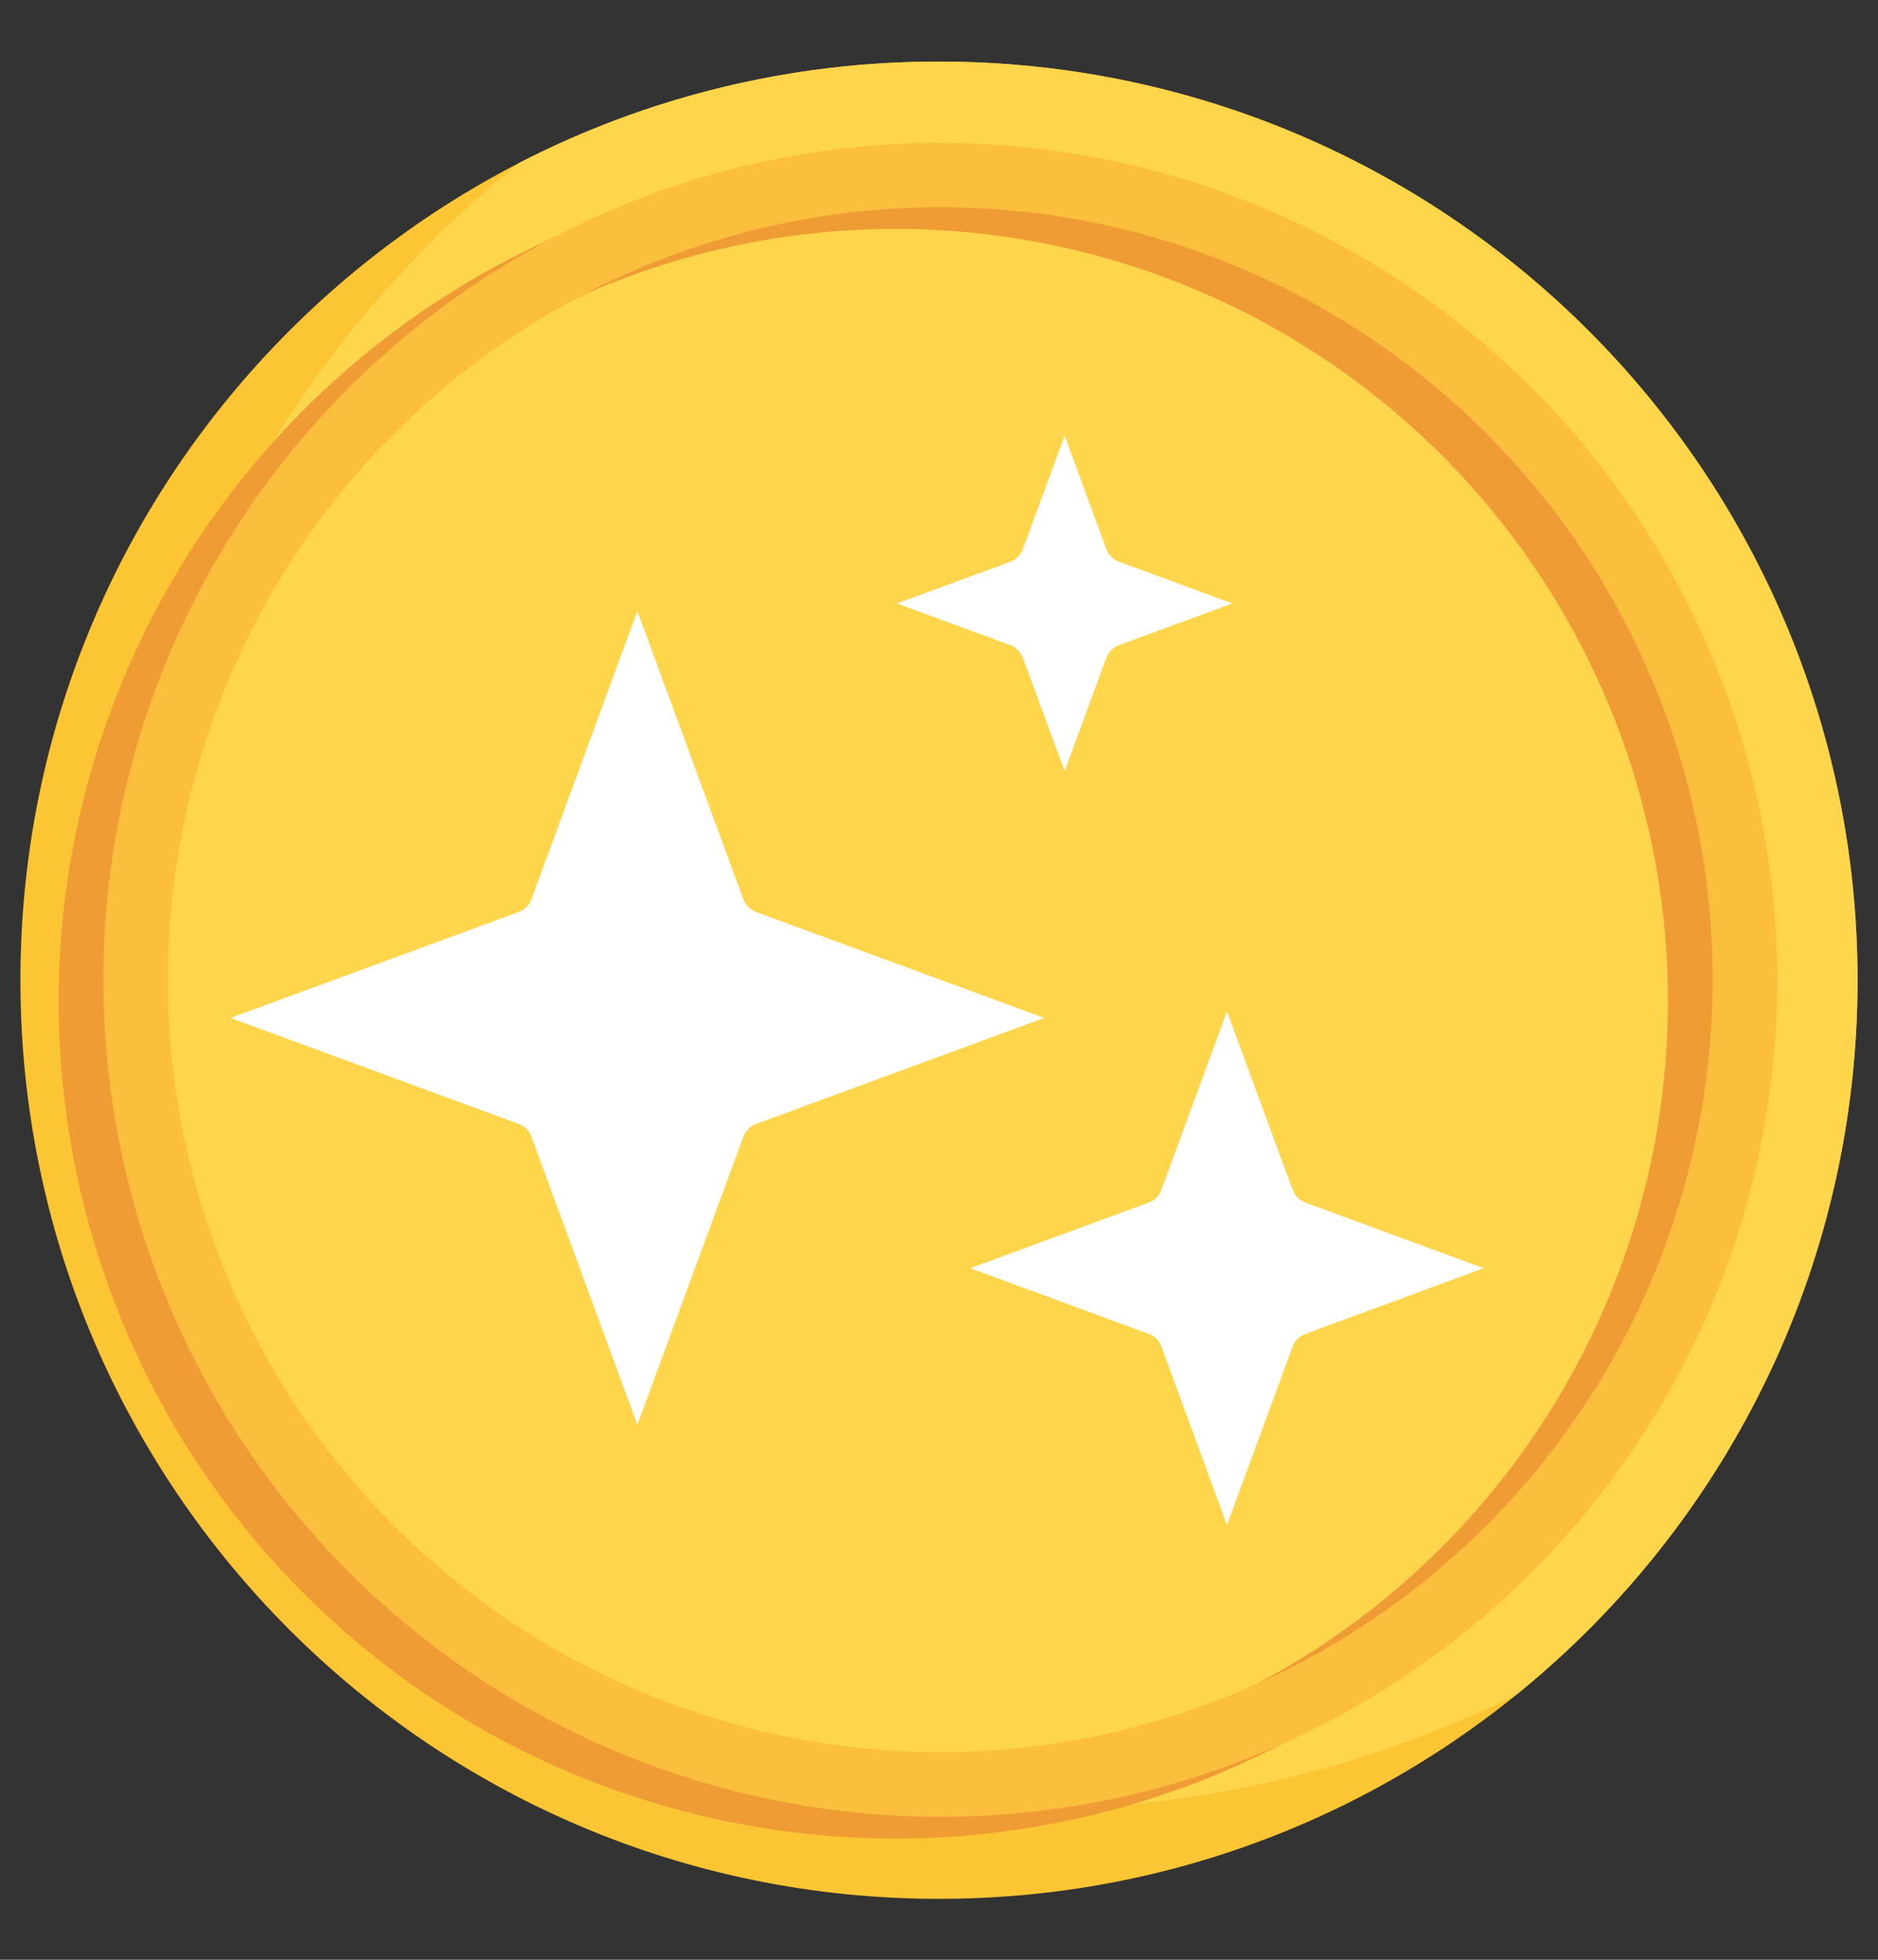
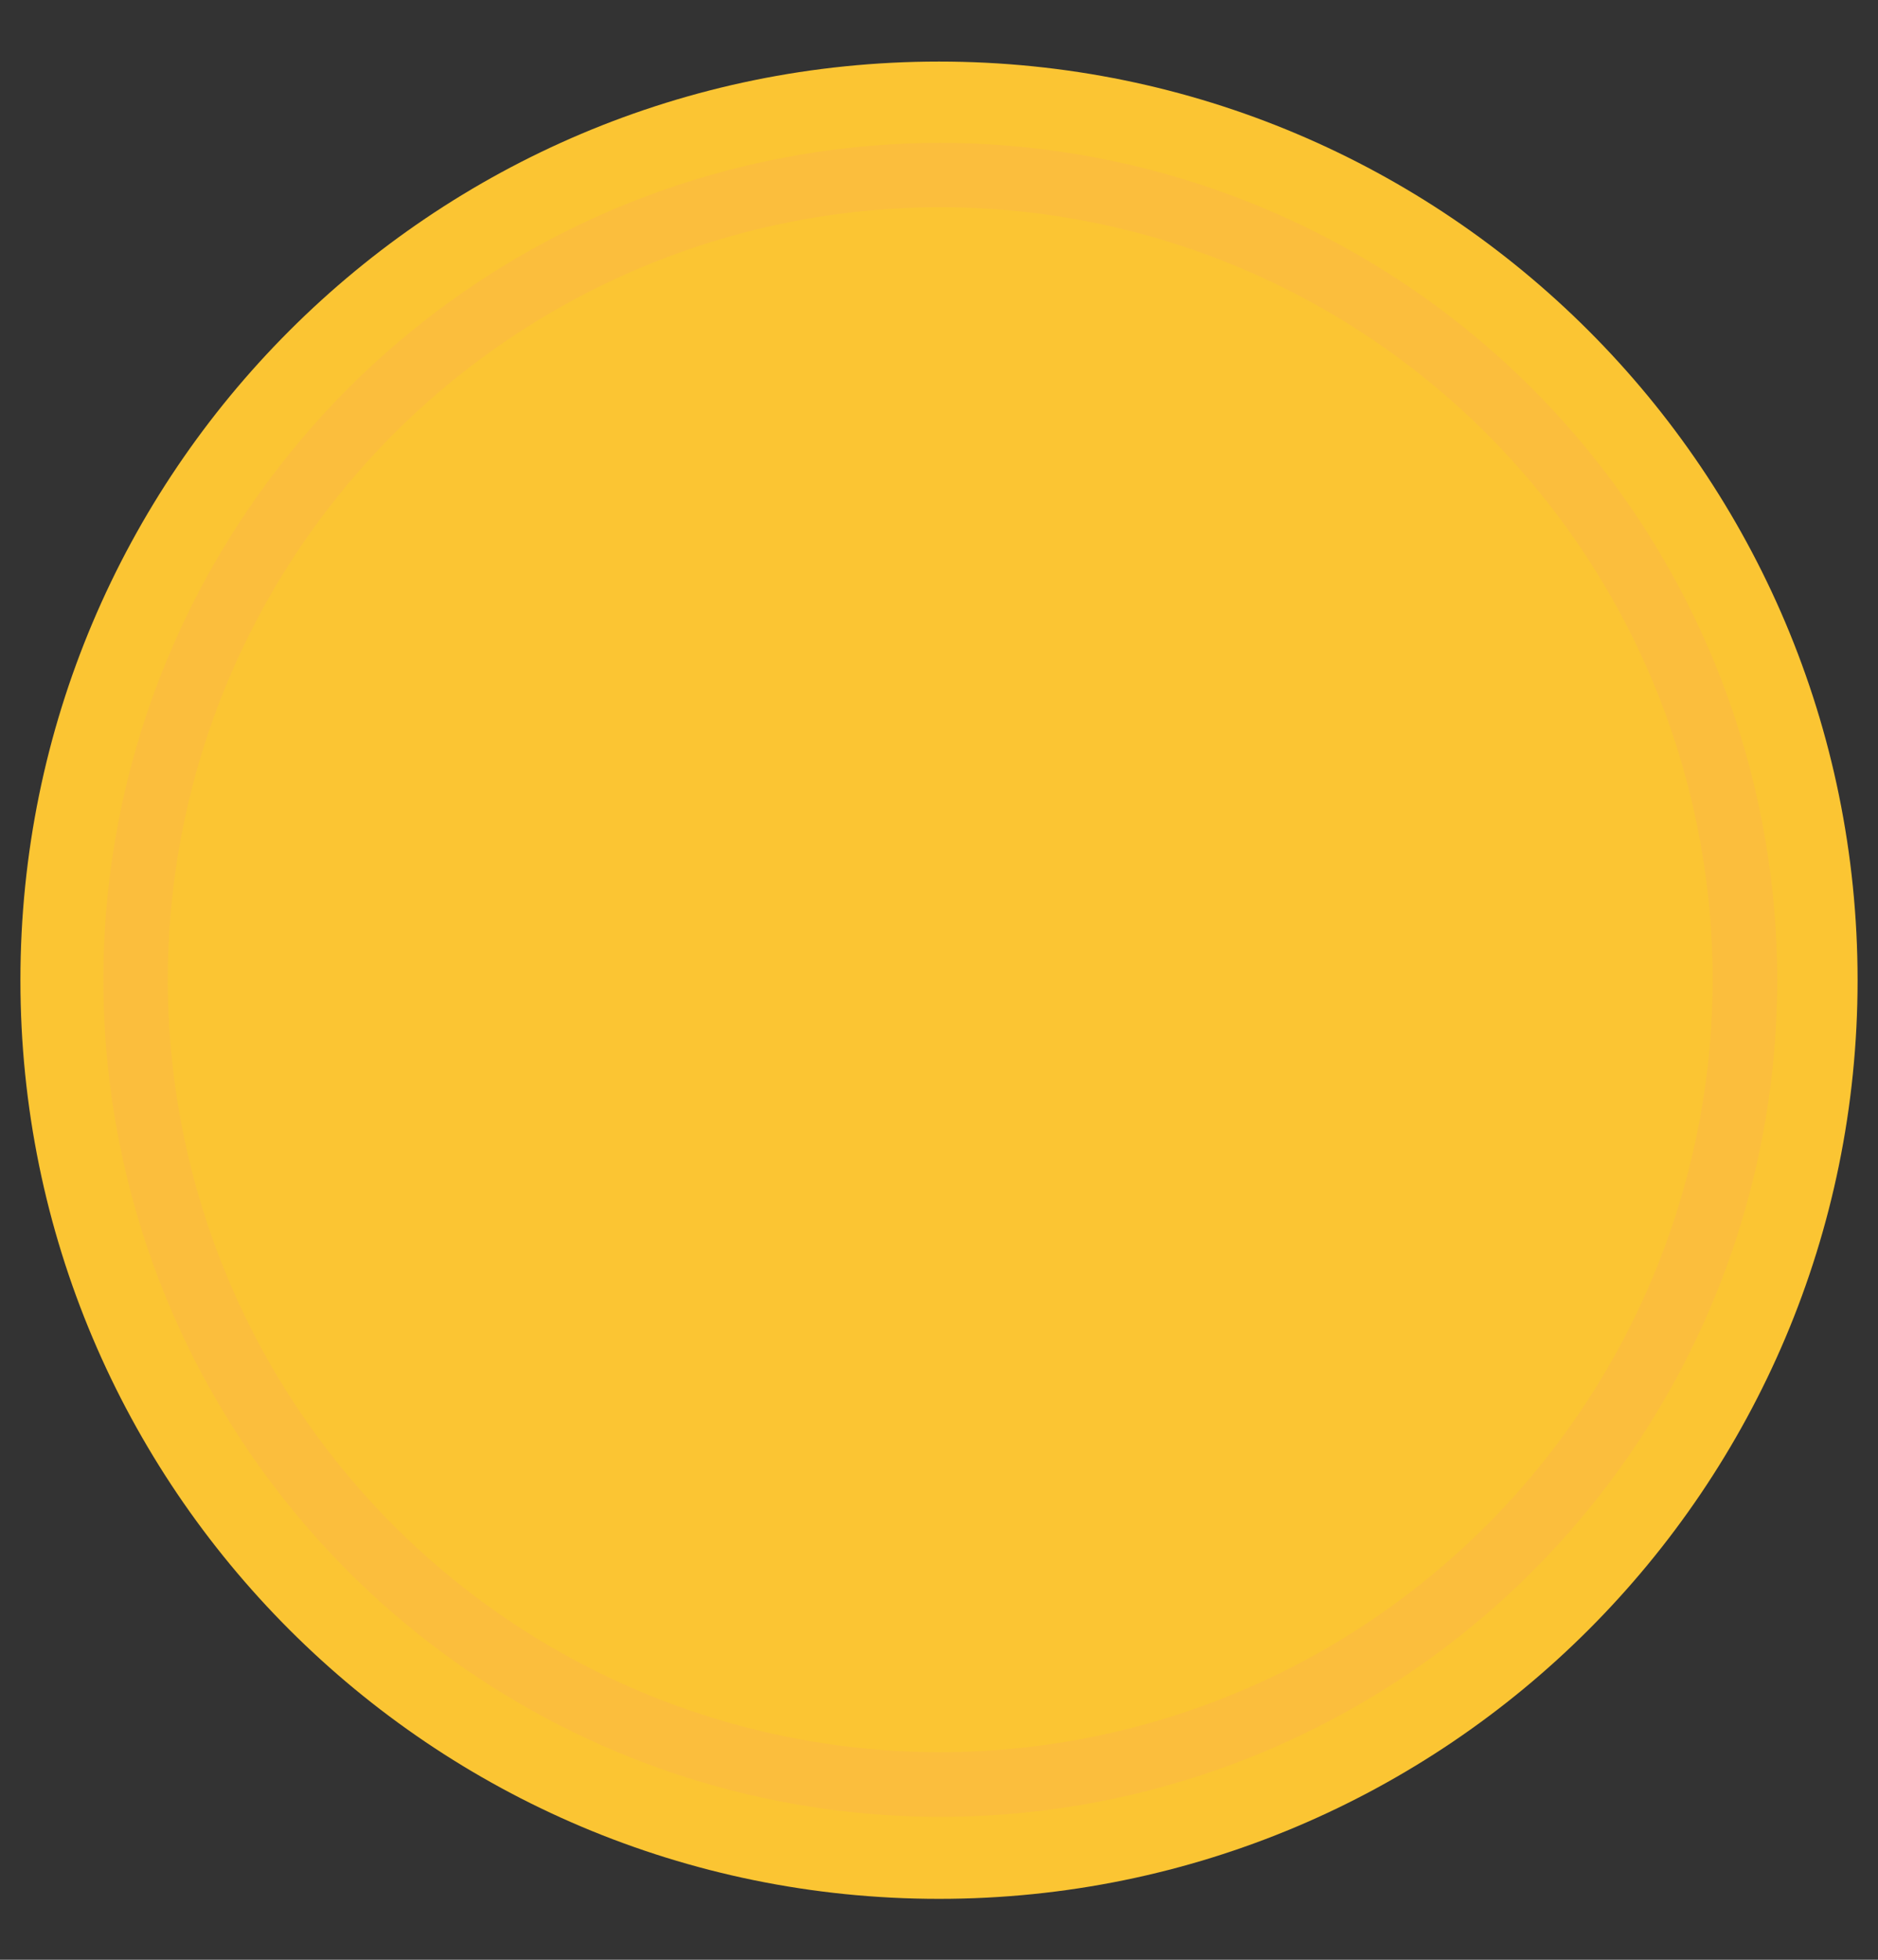
<svg xmlns="http://www.w3.org/2000/svg" width="23" height="24" viewBox="0 0 23 24" fill="none">
  <rect x="0" y="0" width="23" height="24" fill="#333333" stroke="none" />
  <path d="M11.5 23.254C17.713 23.254 22.75 18.217 22.75 12.004C22.75 5.791 17.713 0.754 11.5 0.754C5.287 0.754 0.25 5.791 0.25 12.004C0.25 18.217 5.287 23.254 11.5 23.254Z" fill="#FBC533" />
-   <path d="M11.5 0.754C9.71 0.751 7.946 1.177 6.355 1.997C3.8 4.059 1.727 7.295 1.727 10.836C1.727 18.389 6.647 22.157 12.861 22.157C14.837 22.109 16.78 21.634 18.557 20.765C20.369 19.305 21.685 17.318 22.321 15.079C22.957 12.839 22.883 10.458 22.109 8.263C21.335 6.067 19.898 4.166 17.998 2.821C16.098 1.476 13.828 0.754 11.5 0.754Z" fill="#FFD54B" />
  <g clip-path="url(#clip0_4698_64208)">
    <path fill-rule="evenodd" clip-rule="evenodd" d="M15.831 14.571L15.027 12.387L14.224 14.571C14.211 14.607 14.19 14.64 14.163 14.667C14.136 14.694 14.103 14.715 14.067 14.728L11.883 15.531L14.067 16.335C14.103 16.348 14.136 16.369 14.163 16.396C14.19 16.423 14.211 16.456 14.224 16.491L15.027 18.676L15.831 16.491C15.844 16.456 15.865 16.423 15.892 16.396C15.919 16.369 15.952 16.348 15.988 16.335L18.172 15.531L15.988 14.728C15.952 14.715 15.919 14.694 15.892 14.667C15.865 14.64 15.844 14.607 15.831 14.571Z" fill="white" />
-     <path fill-rule="evenodd" clip-rule="evenodd" d="M13.549 6.723L13.039 5.336L12.528 6.723C12.515 6.759 12.494 6.792 12.467 6.819C12.44 6.846 12.408 6.867 12.372 6.88L10.984 7.39L12.372 7.9C12.408 7.914 12.44 7.934 12.467 7.961C12.494 7.989 12.515 8.021 12.528 8.057L13.039 9.444L13.549 8.057C13.562 8.021 13.583 7.989 13.61 7.961C13.637 7.934 13.67 7.914 13.706 7.9L15.093 7.39L13.706 6.88C13.67 6.867 13.637 6.846 13.61 6.819C13.583 6.792 13.562 6.759 13.549 6.723Z" fill="white" />
    <path fill-rule="evenodd" clip-rule="evenodd" d="M9.104 11.012L7.806 7.484L6.509 11.012C6.495 11.048 6.475 11.081 6.448 11.108C6.42 11.135 6.388 11.156 6.352 11.169L2.824 12.466L6.352 13.764C6.388 13.777 6.42 13.798 6.448 13.825C6.475 13.852 6.495 13.885 6.509 13.921L7.806 17.448L9.104 13.921C9.117 13.885 9.138 13.852 9.165 13.825C9.192 13.798 9.224 13.777 9.26 13.764L12.788 12.466L9.26 11.169C9.224 11.155 9.192 11.135 9.165 11.108C9.138 11.081 9.117 11.048 9.104 11.012Z" fill="white" />
  </g>
-   <path d="M10.969 2.016C8.941 2.016 6.96 2.617 5.274 3.743C3.589 4.869 2.275 6.47 1.499 8.343C0.723 10.216 0.52 12.277 0.916 14.265C1.311 16.254 2.287 18.08 3.721 19.514C5.154 20.947 6.981 21.923 8.969 22.319C10.957 22.714 13.018 22.511 14.891 21.735C16.764 20.96 18.365 19.646 19.491 17.96C20.618 16.275 21.219 14.293 21.219 12.266C21.216 9.548 20.136 6.942 18.214 5.021C16.292 3.099 13.687 2.018 10.969 2.016ZM10.969 21.724C9.098 21.724 7.269 21.169 5.713 20.13C4.157 19.09 2.945 17.613 2.228 15.884C1.512 14.156 1.325 12.254 1.69 10.418C2.055 8.583 2.956 6.898 4.279 5.575C5.602 4.252 7.287 3.35 9.123 2.985C10.958 2.62 12.86 2.808 14.588 3.524C16.317 4.24 17.794 5.452 18.834 7.008C19.873 8.564 20.428 10.393 20.428 12.264C20.425 14.772 19.428 17.176 17.655 18.95C15.881 20.723 13.477 21.721 10.969 21.724Z" fill="#EF9C35" />
  <path d="M11.516 1.75C9.488 1.75 7.507 2.351 5.821 3.477C4.135 4.604 2.822 6.205 2.046 8.078C1.27 9.95 1.067 12.011 1.463 14C1.858 15.988 2.834 17.814 4.268 19.248C5.701 20.681 7.528 21.658 9.516 22.053C11.504 22.448 13.565 22.246 15.438 21.47C17.311 20.694 18.912 19.38 20.038 17.695C21.165 16.009 21.766 14.027 21.766 12C21.763 9.282 20.682 6.677 18.761 4.755C16.839 2.833 14.233 1.753 11.516 1.75ZM11.516 21.458C9.645 21.458 7.816 20.903 6.26 19.864C4.704 18.825 3.491 17.347 2.775 15.618C2.059 13.89 1.872 11.988 2.237 10.153C2.602 8.318 3.503 6.632 4.826 5.309C6.149 3.986 7.834 3.085 9.669 2.72C11.505 2.355 13.407 2.542 15.135 3.258C16.864 3.974 18.341 5.187 19.381 6.742C20.42 8.298 20.975 10.127 20.975 11.998C20.972 14.506 19.975 16.91 18.201 18.684C16.428 20.457 14.024 21.455 11.516 21.458Z" fill="#FBBE3D" />
  <defs>
    <clipPath id="clip0_4698_64208">
-       <rect width="16" height="14" fill="white" transform="translate(2.5 5.004)" />
-     </clipPath>
+       </clipPath>
  </defs>
</svg>